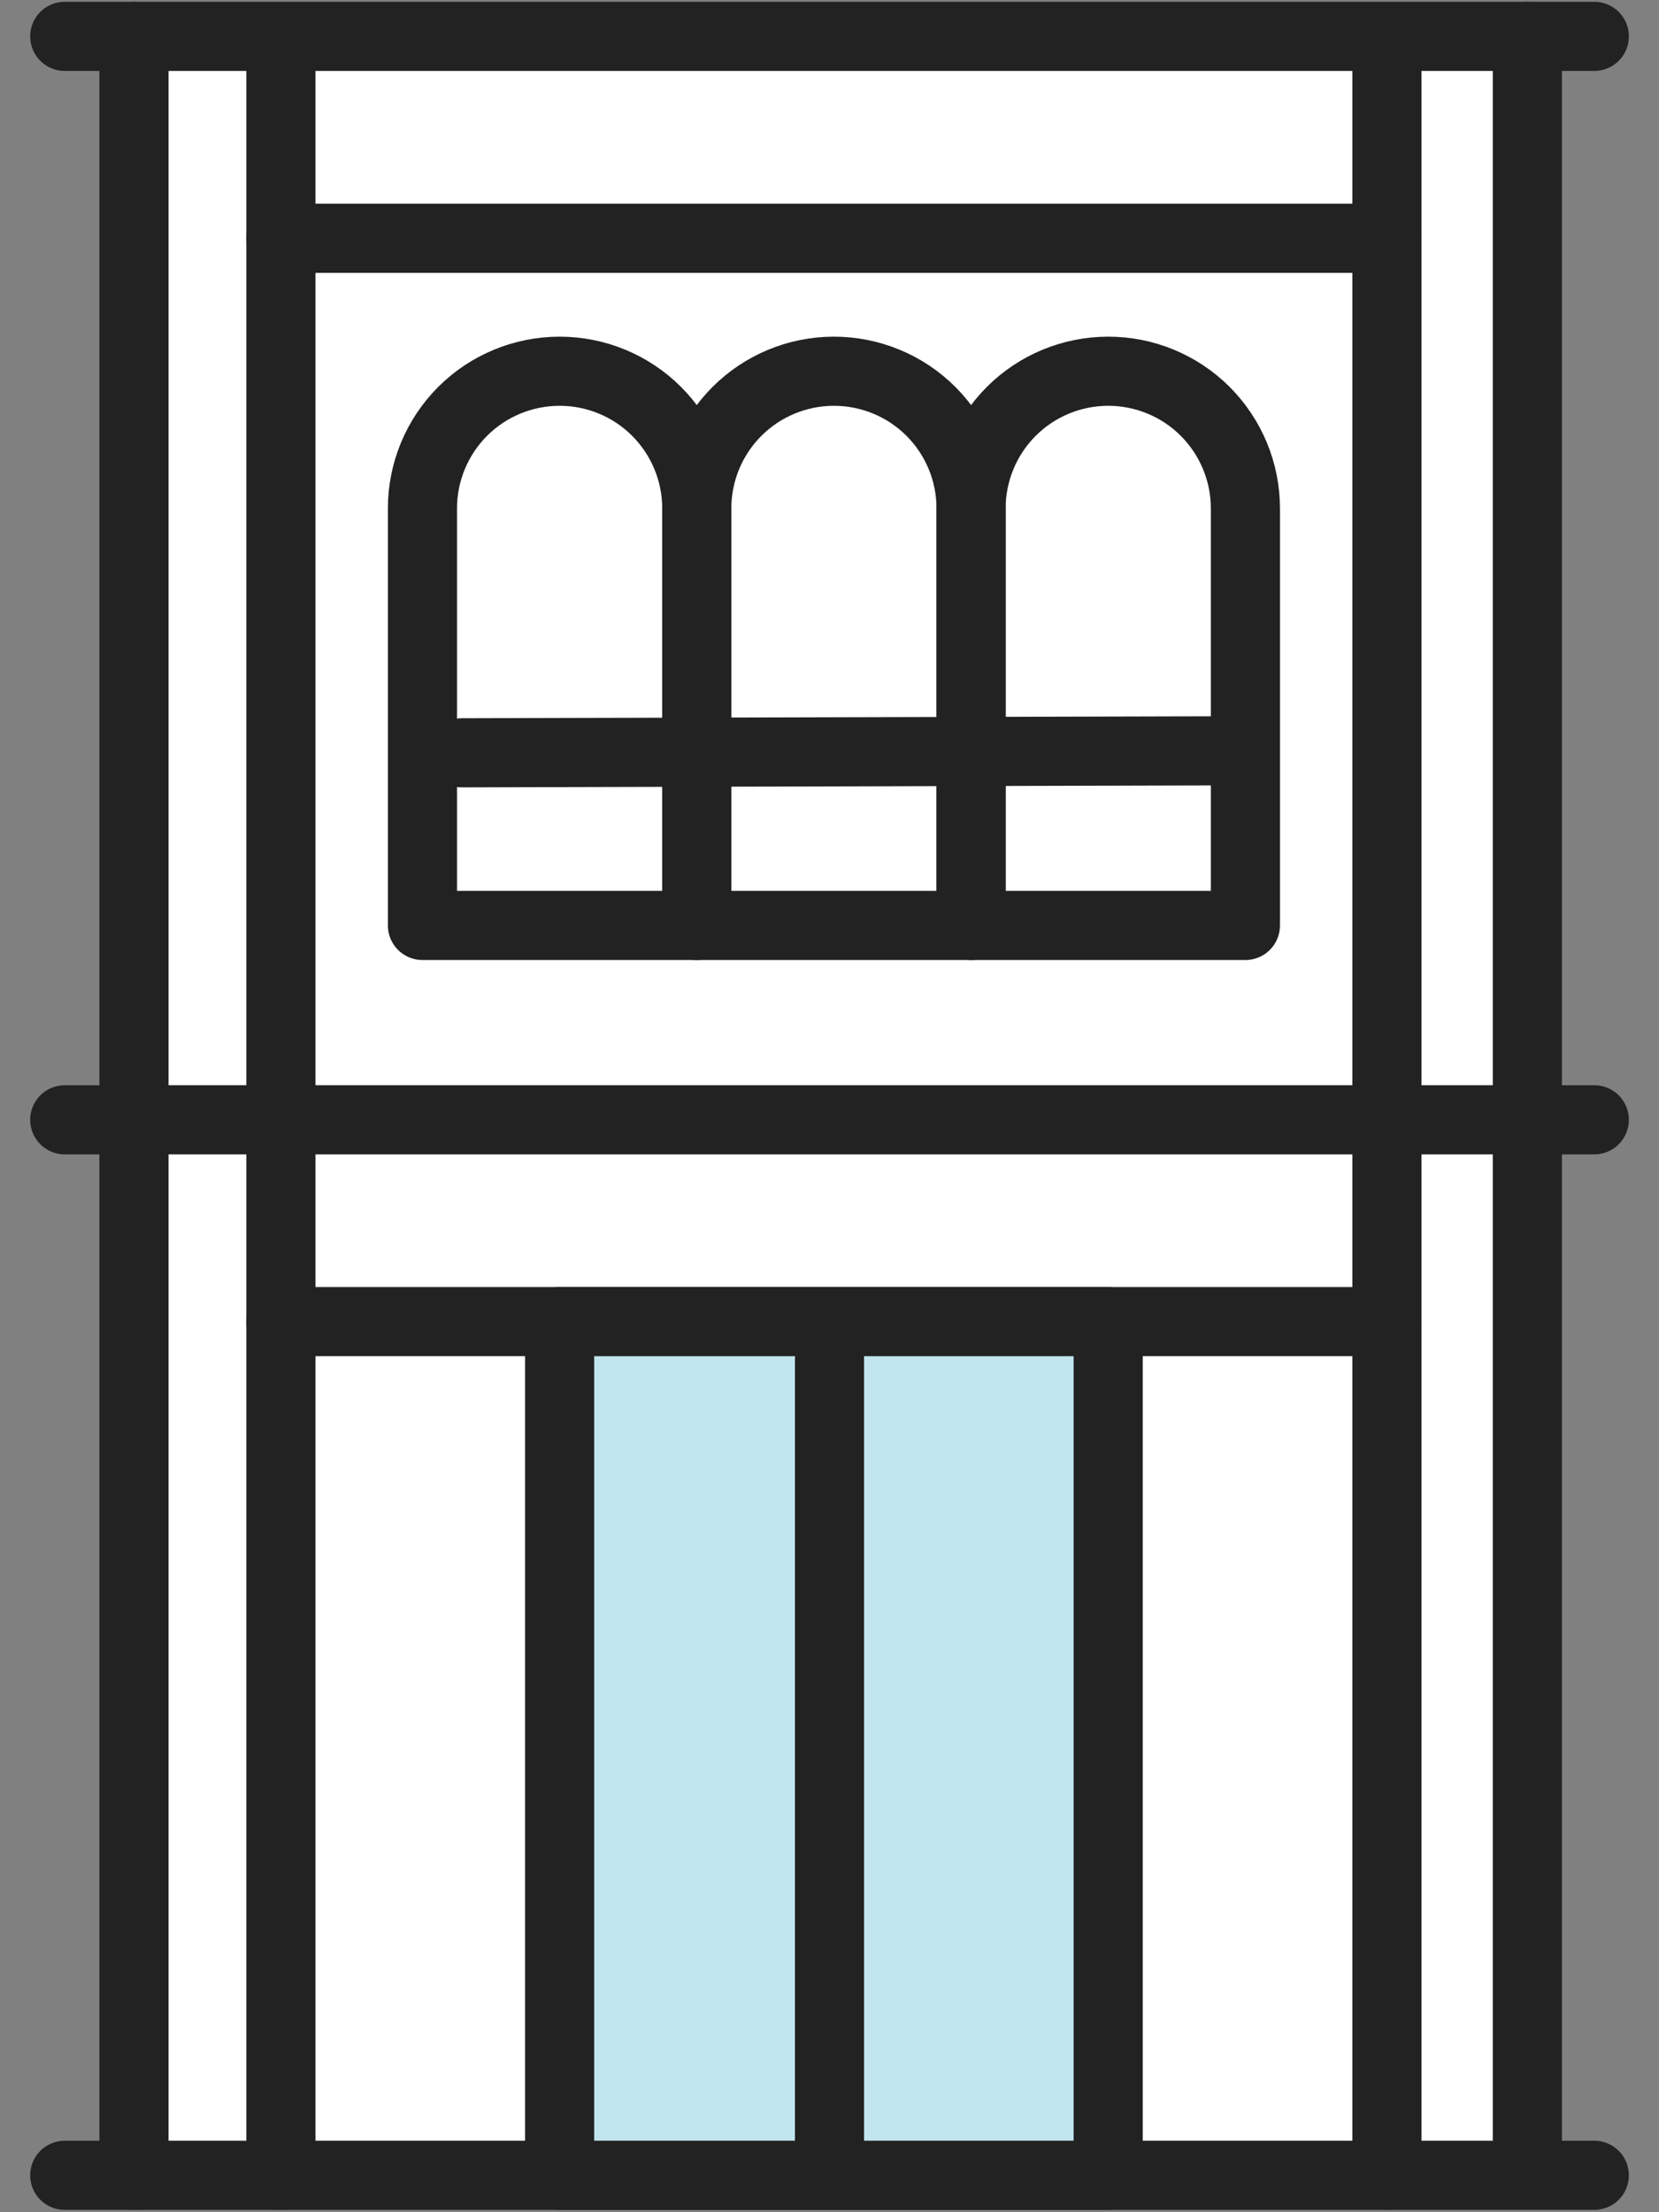
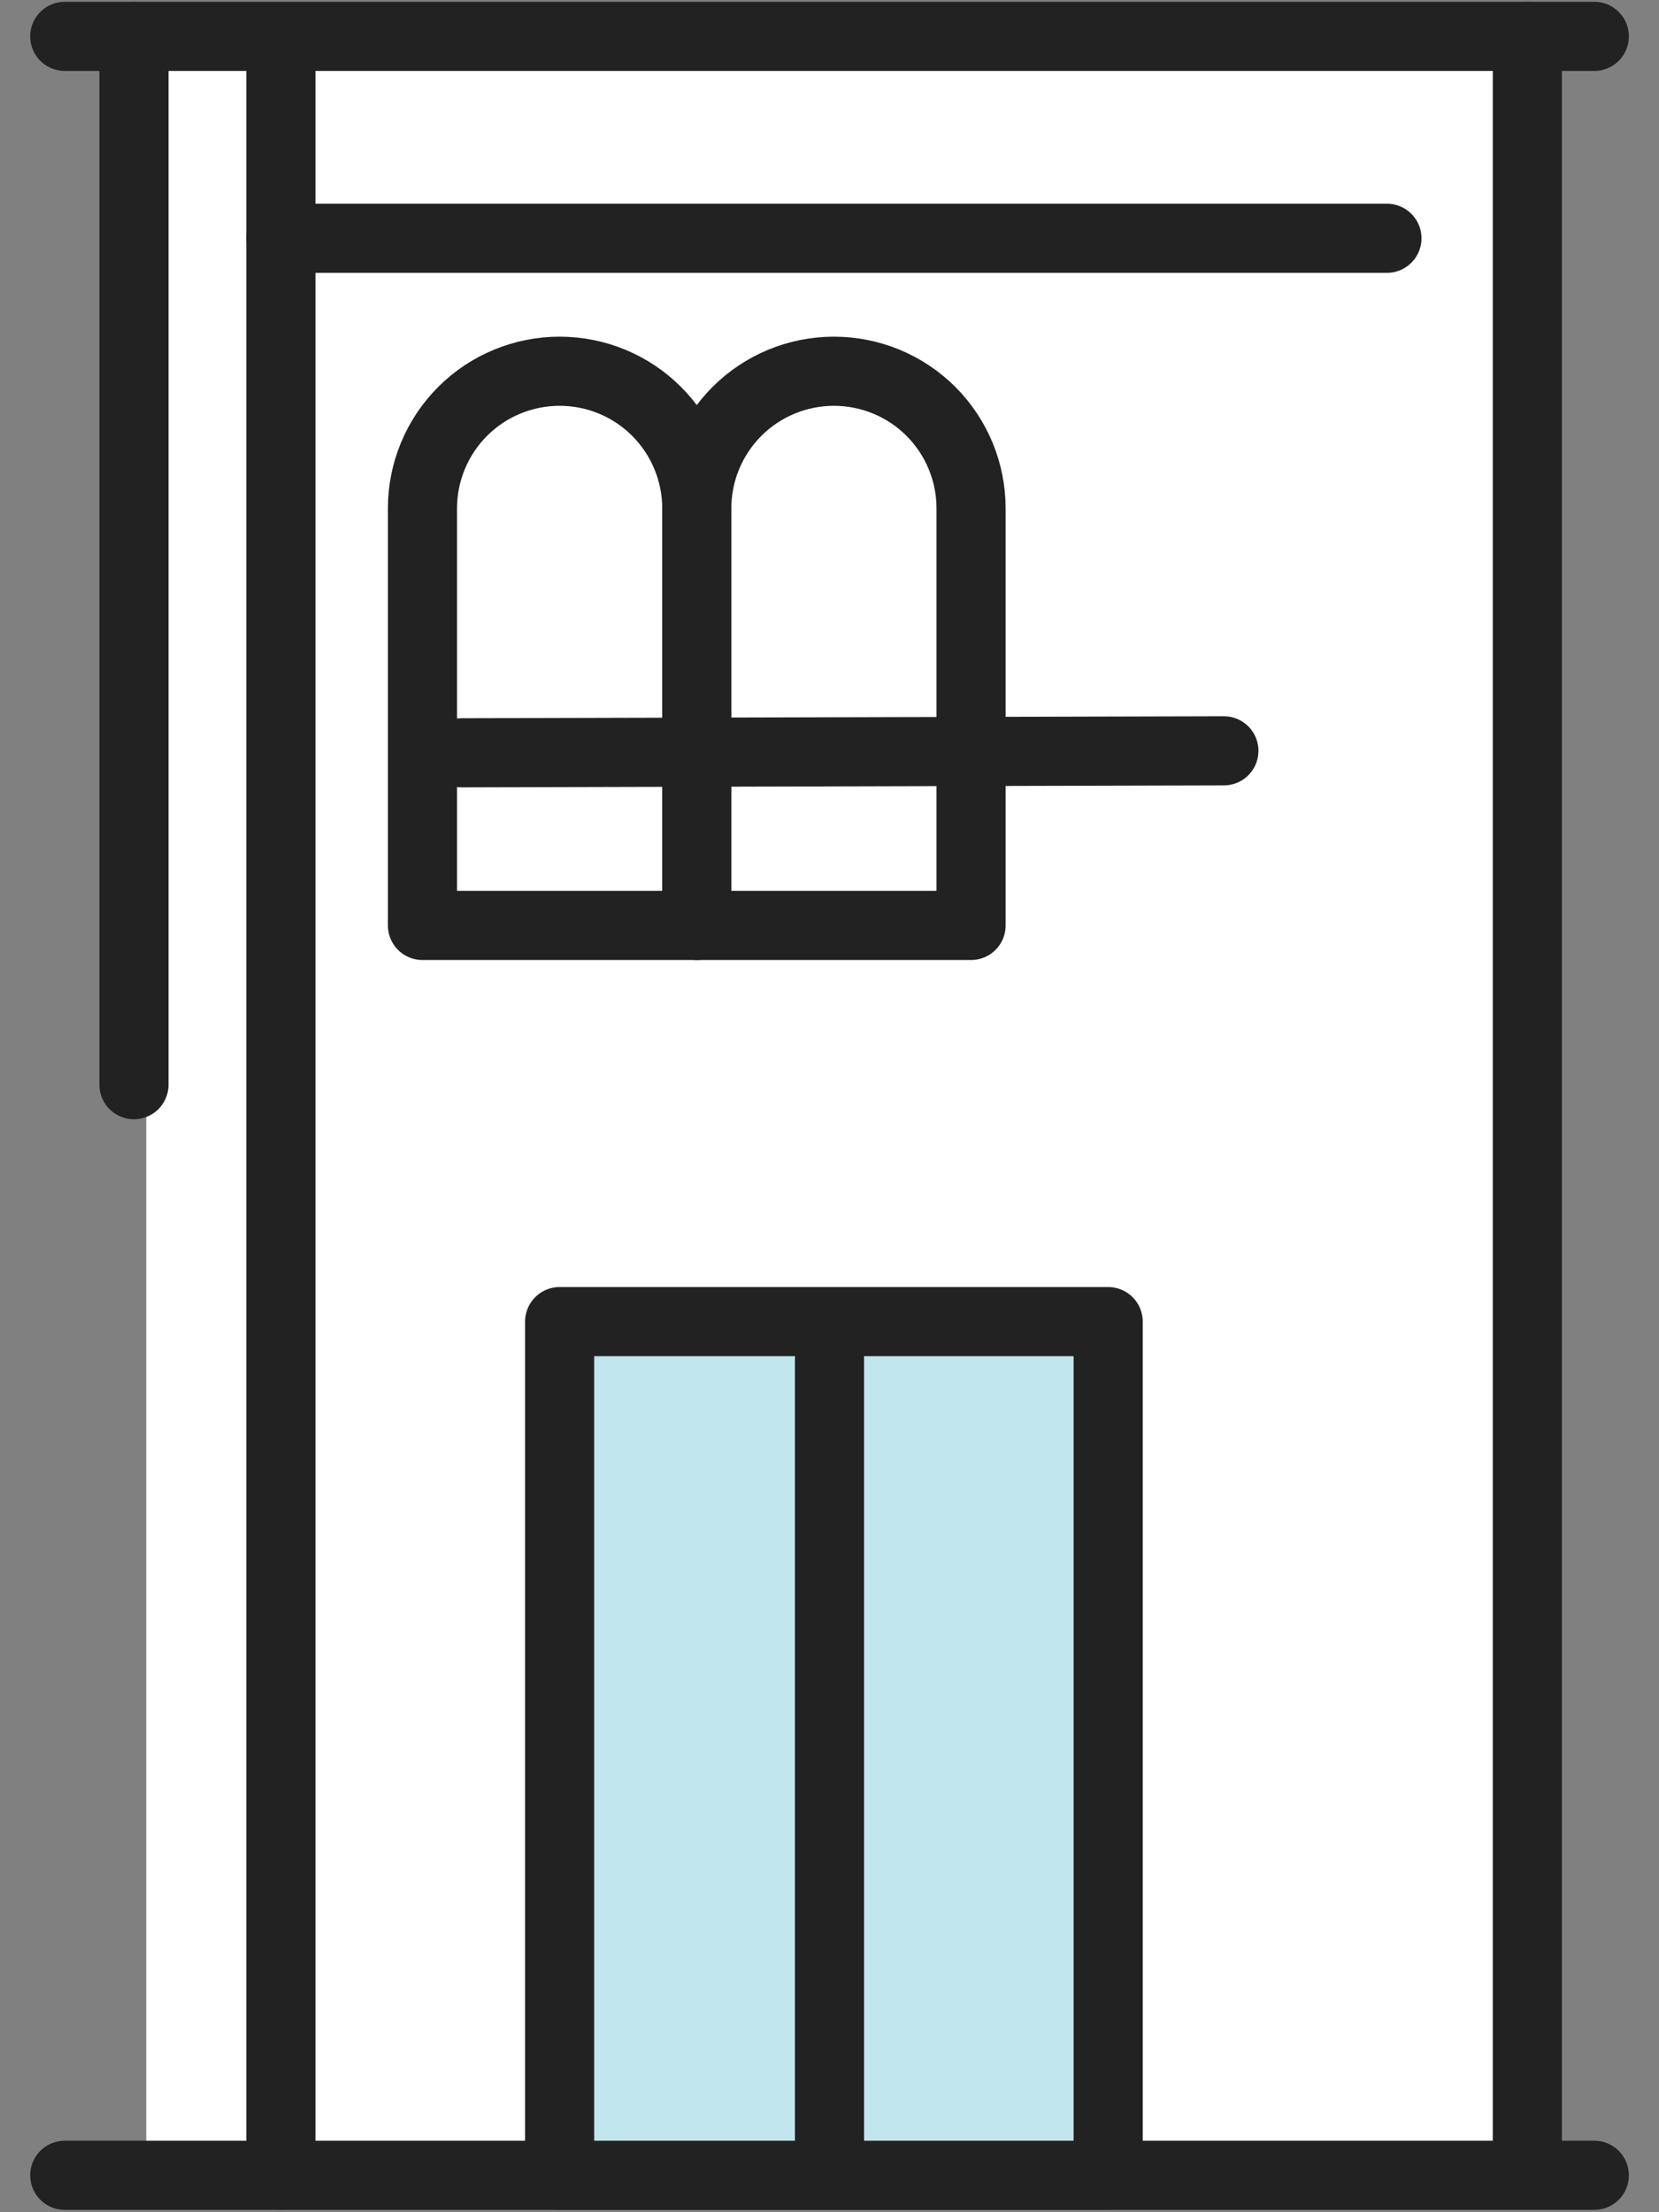
<svg xmlns="http://www.w3.org/2000/svg" width="36" height="48" viewBox="0 0 36 48" fill="none">
  <rect x="0" y="0" width="36" height="48" fill="#808080" stroke="none" />
  <g clip-path="url(#clip0_10182_19186)">
    <g clip-path="url(#clip1_10182_19186)">
      <path d="M33.366 0.789H3.174V47.2H33.366V0.789Z" fill="white" />
      <path d="M1.405 47.199H34.596" stroke="#222222" stroke-width="1.5" stroke-linecap="round" stroke-linejoin="round" />
-       <path d="M1.405 24.297H34.596" stroke="#222222" stroke-width="1.5" stroke-linecap="round" stroke-linejoin="round" />
      <path d="M1.405 0.789H34.596" stroke="#222222" stroke-width="1.5" stroke-linecap="round" stroke-linejoin="round" />
-       <path d="M6.096 28.676H30.096" stroke="#222222" stroke-width="1.5" stroke-linecap="round" stroke-linejoin="round" />
      <path d="M10.022 16.334L26.558 16.291" stroke="#222222" stroke-width="1.5" stroke-linecap="round" stroke-linejoin="round" />
-       <path d="M24.049 8.055C24.838 8.055 25.595 8.368 26.153 8.926C26.711 9.485 27.025 10.242 27.025 11.031V20.08H21.072V11.031C21.072 10.242 21.386 9.485 21.944 8.926C22.502 8.368 23.259 8.055 24.049 8.055Z" stroke="#222222" stroke-width="1.5" stroke-linecap="round" stroke-linejoin="round" />
      <path d="M18.096 8.055C18.885 8.055 19.642 8.368 20.201 8.926C20.759 9.485 21.072 10.242 21.072 11.031V20.08H15.12V11.031C15.12 10.242 15.433 9.485 15.992 8.926C16.55 8.368 17.307 8.055 18.096 8.055Z" stroke="#222222" stroke-width="1.5" stroke-linecap="round" stroke-linejoin="round" />
      <path d="M12.144 8.055C12.933 8.055 13.69 8.368 14.248 8.926C14.806 9.485 15.12 10.242 15.12 11.031V20.08H9.167V11.031C9.167 10.242 9.481 9.485 10.039 8.926C10.597 8.368 11.354 8.055 12.144 8.055Z" stroke="#222222" stroke-width="1.5" stroke-linecap="round" stroke-linejoin="round" />
      <path d="M24.047 28.676H12.144V47.199H24.047V28.676Z" fill="#C2E6EE" stroke="#222222" stroke-width="1.5" stroke-linecap="round" stroke-linejoin="round" />
      <path d="M2.907 23.535V0.789" stroke="#222222" stroke-width="1.5" stroke-linecap="round" stroke-linejoin="round" />
-       <path d="M2.907 47.2V25.059" stroke="#222222" stroke-width="1.5" stroke-linecap="round" stroke-linejoin="round" />
      <path d="M6.096 47.198V0.922" stroke="#222222" stroke-width="1.5" stroke-linecap="round" stroke-linejoin="round" />
      <path d="M33.143 46.605V0.789" stroke="#222222" stroke-width="1.5" stroke-linecap="round" stroke-linejoin="round" />
-       <path d="M30.096 47.198V0.922" stroke="#222222" stroke-width="1.5" stroke-linecap="round" stroke-linejoin="round" />
      <path d="M6.096 5.17H30.096" stroke="#222222" stroke-width="1.5" stroke-linecap="round" stroke-linejoin="round" />
      <path d="M18 29.492V47.198" stroke="#222222" stroke-width="1.5" stroke-linecap="round" stroke-linejoin="round" />
    </g>
  </g>
  <defs>
    <clipPath id="clip0_10182_19186">
      <rect width="34.7" height="47.91" fill="white" transform="translate(0.65 0.039)" />
    </clipPath>
    <clipPath id="clip1_10182_19186">
      <rect width="34.691" height="47.91" fill="white" transform="translate(0.655 0.039)" />
    </clipPath>
  </defs>
</svg>